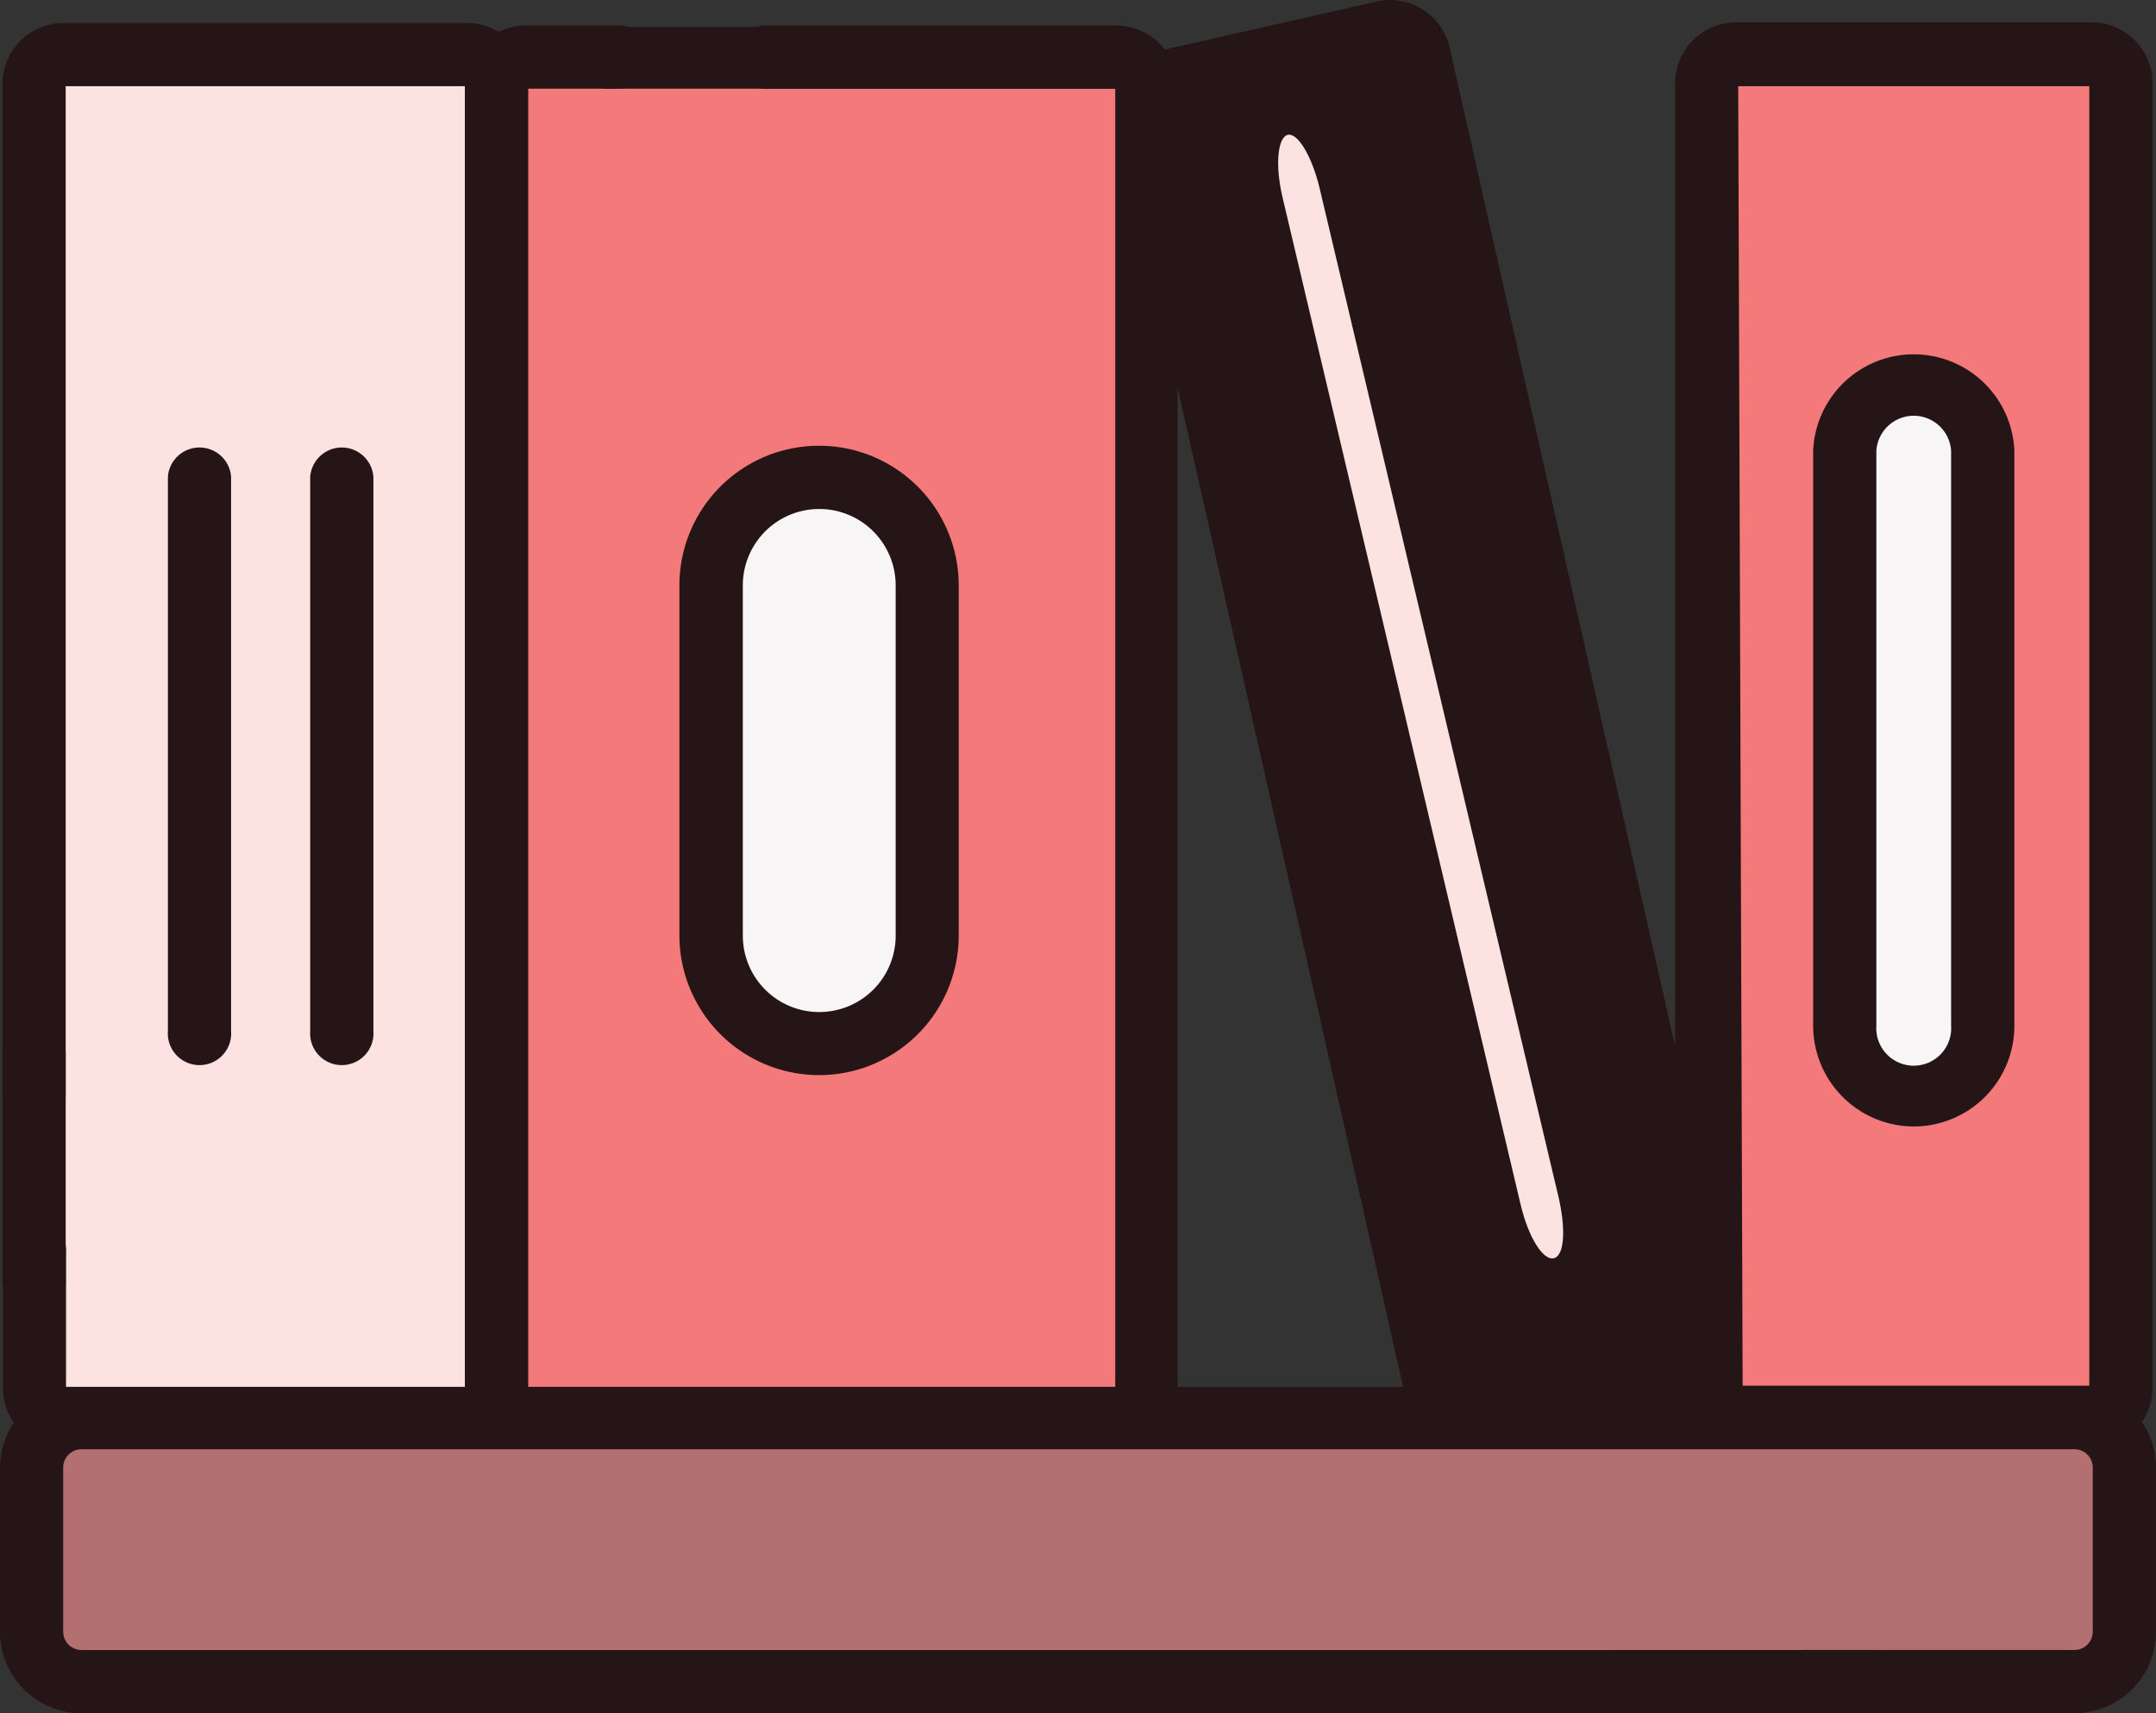
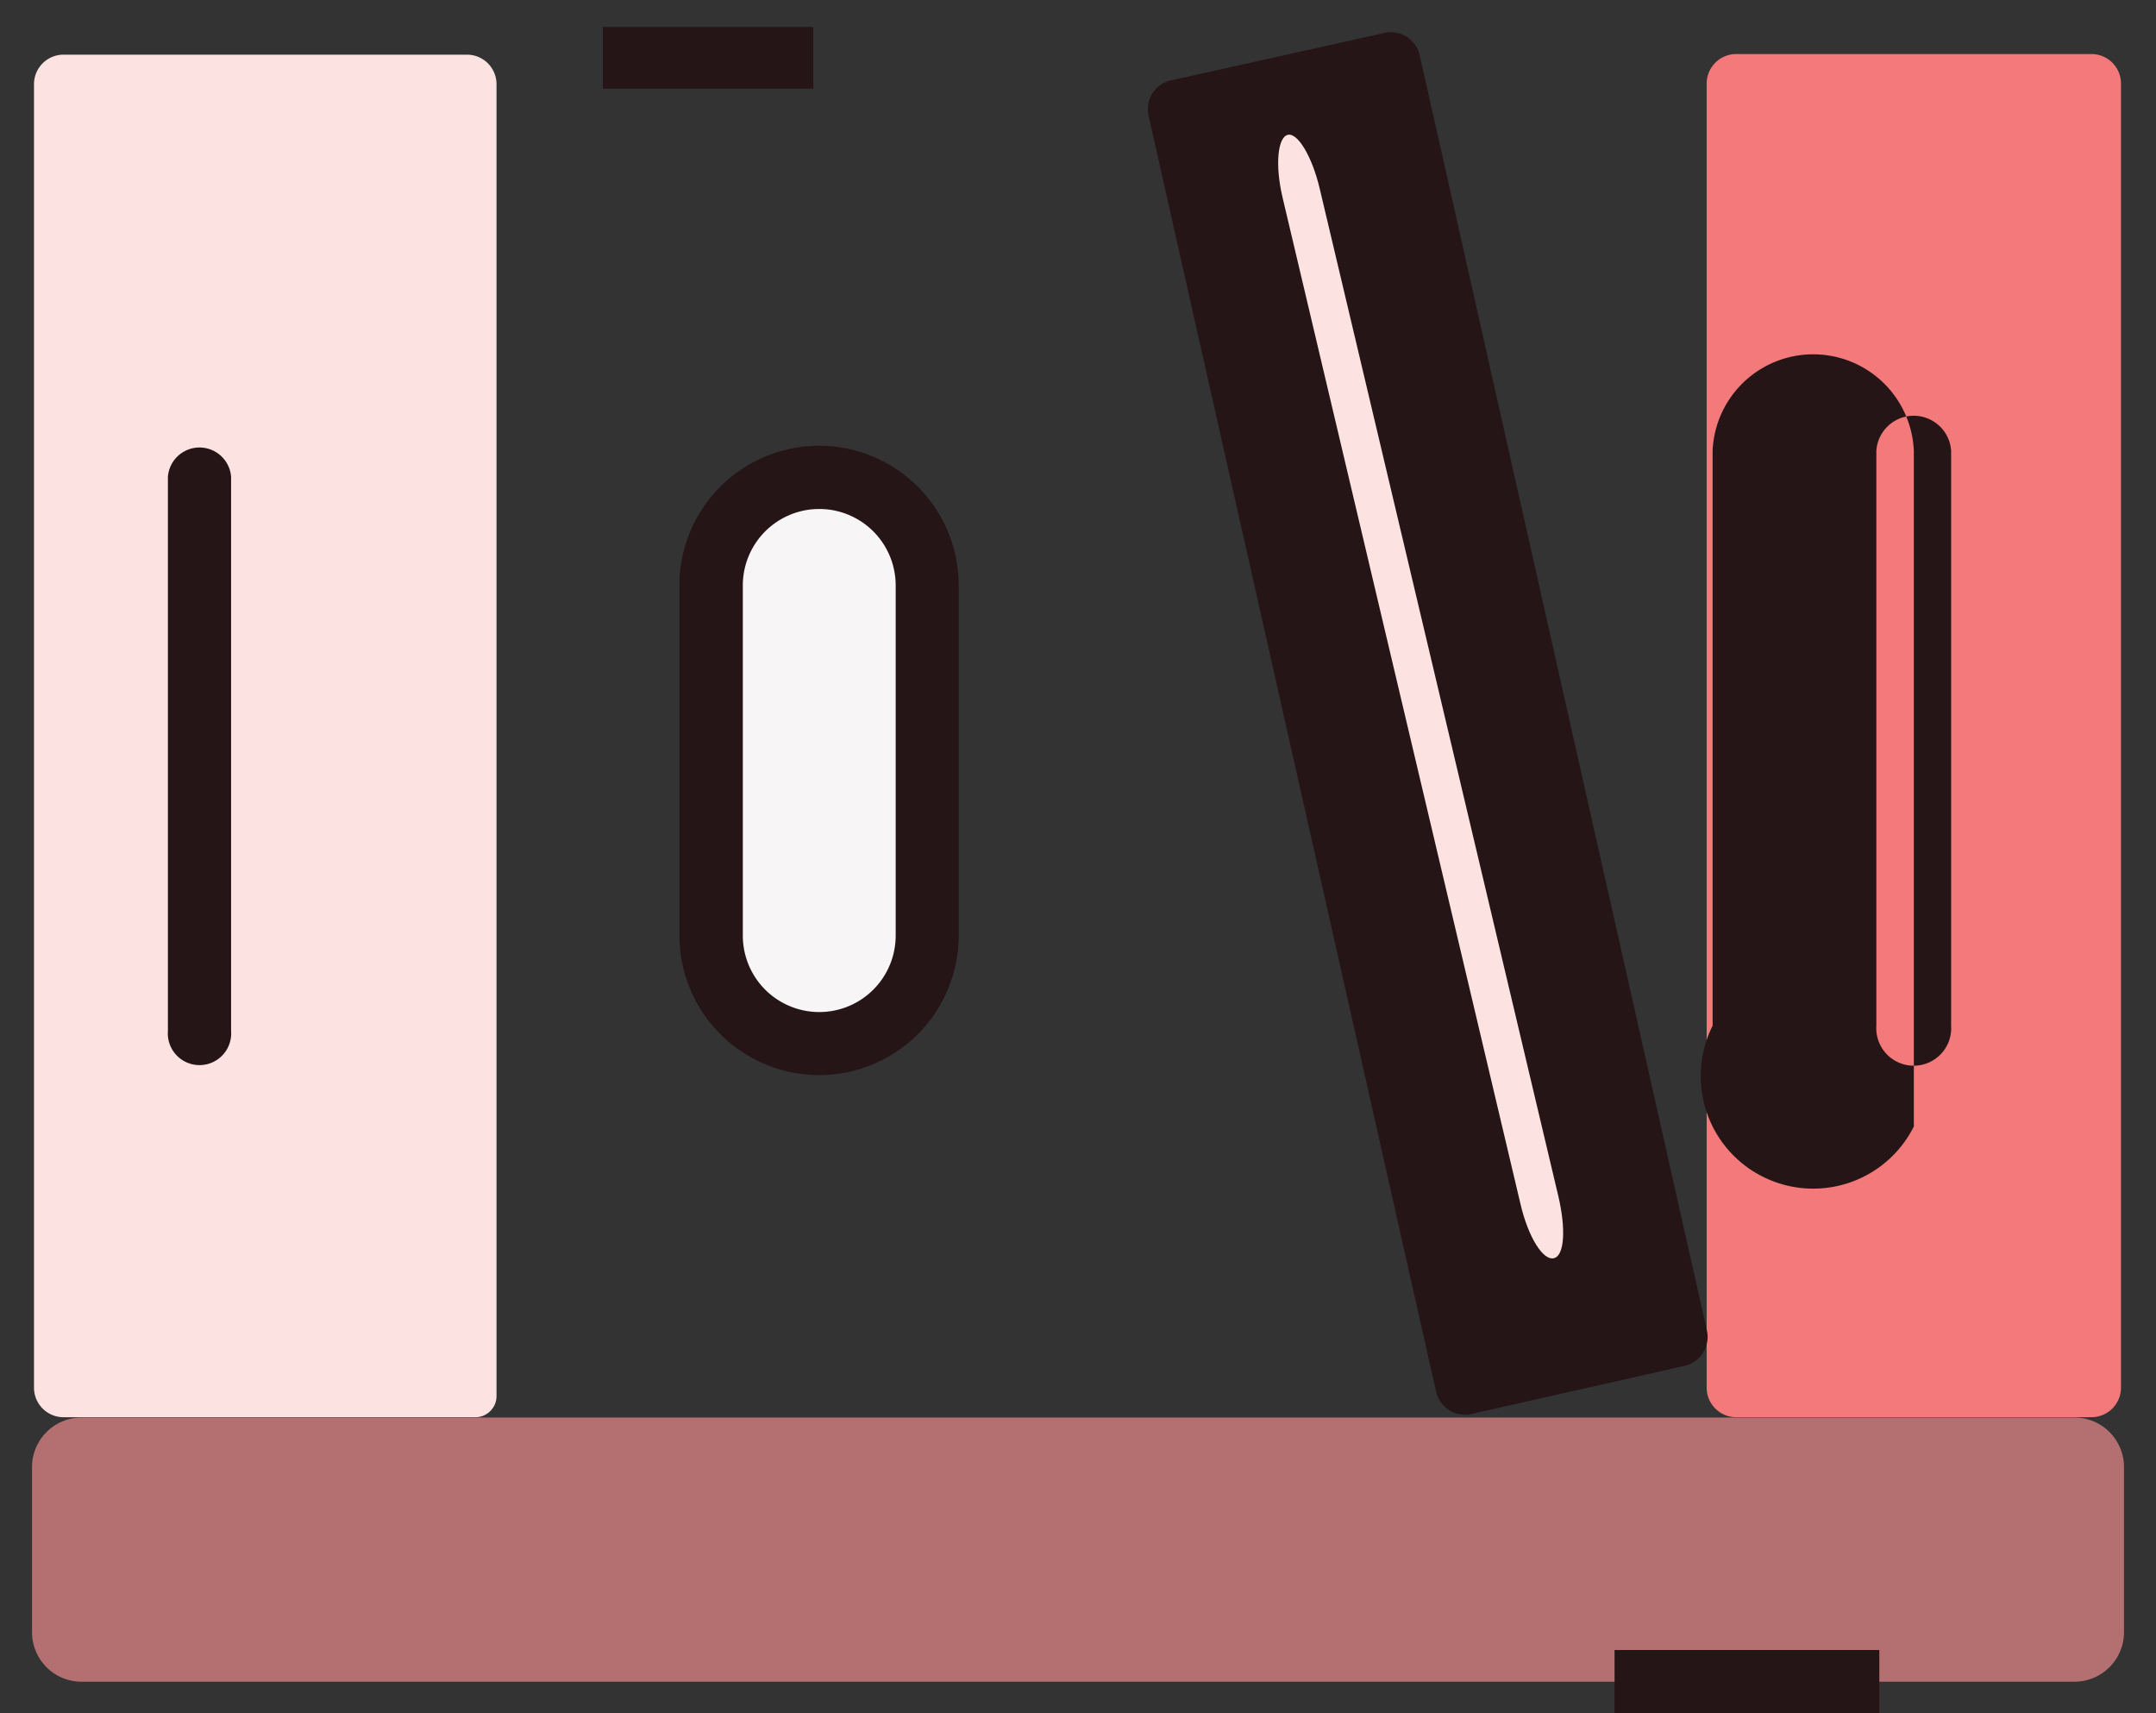
<svg xmlns="http://www.w3.org/2000/svg" id="Layer_2" data-name="Layer 2" width="119.407" height="94.874" viewBox="0 0 119.407 94.874">
  <rect x="0" y="0" width="119.407" height="94.874" fill="#333333" stroke="none" />
  <defs>
    <style>
      .cls-1 {
        fill: #fde2e2;
      }

      .cls-2 {
        fill: #f3797a;
      }

      .cls-3 {
        fill: #261516;
      }

      .cls-4 {
        fill: #f7f5f5;
      }

      .cls-5 {
        fill: #b47070;
      }
    </style>
  </defs>
  <g id="_38WingsIcon" data-name="38WingsIcon" transform="translate(0 0)">
    <path id="Path_61" data-name="Path 61" class="cls-1" d="M26.506,78.761H3.7A1.636,1.636,0,0,1,2.06,77.124V4.9A1.636,1.636,0,0,1,3.7,3.31H26.04a1.636,1.636,0,0,1,1.636,1.627V77.59A1.17,1.17,0,0,1,26.506,78.761Z" transform="translate(-0.177 -0.283)" />
    <path id="Path_62" data-name="Path 62" class="cls-2" d="M124.7,78.757H105.026a1.636,1.636,0,0,1-1.636-1.636V4.9a1.636,1.636,0,0,1,1.636-1.627H124.7A1.636,1.636,0,0,1,126.337,4.9V77.121a1.636,1.636,0,0,1-1.636,1.636Z" transform="translate(-8.869 -0.28)" />
    <path id="Path_63" data-name="Path 63" class="cls-3" d="M99.261,75.8l-11.784,2.66A1.646,1.646,0,0,1,85.5,77.227L69.576,6.566A1.627,1.627,0,0,1,70.81,4.619L82.595,2a1.636,1.636,0,0,1,1.993,1.2L100.5,73.844A1.646,1.646,0,0,1,99.261,75.8Z" transform="translate(-5.965 -0.166)" />
-     <path id="Path_64" data-name="Path 64" class="cls-2" d="M64.418,78.791H31.241a1.161,1.161,0,0,1-1.161-1.17V4.967A1.627,1.627,0,0,1,31.707,3.34H64.418a1.627,1.627,0,0,1,1.627,1.627V77.191a1.636,1.636,0,0,1-1.627,1.6Z" transform="translate(-2.58 -0.286)" />
    <path id="Path_65" data-name="Path 65" class="cls-4" d="M49.069,60.268h0a5.979,5.979,0,0,1-5.979-5.979v-19.4a5.979,5.979,0,0,1,5.979-5.979h0a5.979,5.979,0,0,1,5.979,5.979v19.4A5.979,5.979,0,0,1,49.069,60.268Z" transform="translate(-3.696 -2.479)" />
-     <path id="Path_66" data-name="Path 66" class="cls-4" d="M115.582,62.614h0a3.821,3.821,0,0,1-3.812-3.821V26.941a3.821,3.821,0,0,1,3.812-3.821h0a3.821,3.821,0,0,1,3.821,3.821V58.793a3.821,3.821,0,0,1-3.821,3.821Z" transform="translate(-9.587 -1.983)" />
    <path id="Path_67" data-name="Path 67" class="cls-5" d="M115.057,100.488H4.683A2.743,2.743,0,0,1,1.94,97.745V88.6A2.743,2.743,0,0,1,4.683,85.86H115.057A2.743,2.743,0,0,1,117.8,88.6v9.142A2.743,2.743,0,0,1,115.057,100.488Z" transform="translate(-0.166 -7.364)" />
    <path id="Path_68" data-name="Path 68" class="cls-3" d="M48.894,61.85a7.734,7.734,0,0,0,7.734-7.725V34.734a7.734,7.734,0,0,0-15.469,0V54.125A7.743,7.743,0,0,0,48.894,61.85ZM44.671,34.734a4.233,4.233,0,0,1,8.466,0V54.125a4.233,4.233,0,0,1-8.466,0Z" transform="translate(-3.531 -2.316)" />
    <path id="Path_69" data-name="Path 69" class="cls-3" d="M13.671,59.418V28.727a1.755,1.755,0,0,0-3.5,0v30.69a1.755,1.755,0,1,0,3.5,0Z" transform="translate(-0.872 -2.324)" />
-     <path id="Path_70" data-name="Path 70" class="cls-3" d="M22.291,59.418V28.727a1.755,1.755,0,0,0-3.5,0v30.69a1.755,1.755,0,1,0,3.5,0Z" transform="translate(-1.611 -2.324)" />
    <path id="Path_71" data-name="Path 71" class="cls-1" d="M92.954,66.962,79.725,11.113c-.421-1.764-1.225-3.1-1.774-2.944s-.695,1.673-.283,3.437l13.2,55.832c.421,1.755,1.225,3.072,1.828,2.935S93.365,68.718,92.954,66.962Z" transform="translate(-6.642 -0.699)" />
-     <path id="Path_72" data-name="Path 72" class="cls-3" d="M115.417,64.217a5.577,5.577,0,0,0,5.568-5.577V26.8a5.577,5.577,0,0,0-11.144,0V58.64A5.586,5.586,0,0,0,115.417,64.217ZM113.341,26.8a2.075,2.075,0,0,1,4.141,0V58.64a2.075,2.075,0,1,1-4.141,0Z" transform="translate(-9.422 -1.839)" />
-     <path id="Path_73" data-name="Path 73" class="cls-3" d="M118.63,78.742a3.41,3.41,0,0,0,.585-1.9V4.617a3.383,3.383,0,0,0-3.383-3.383H96.158a3.383,3.383,0,0,0-3.383,3.383V57.943L80.287,2.642A3.383,3.383,0,0,0,76.246.082L64.508,2.743a3.355,3.355,0,0,0-2.679-1.326H42.566a1.755,1.755,0,1,0,0,3.5h19.2V76.795H29.255V4.909h4.827a1.755,1.755,0,1,0,0-3.5H29.145a3.373,3.373,0,0,0-1.518.357,3.383,3.383,0,0,0-1.755-.494H3.52A3.383,3.383,0,0,0,.137,4.653v56.06a1.755,1.755,0,0,0,3.5,0V4.772H25.745V76.795H3.657V69.38a1.755,1.755,0,1,0-3.5,0v7.46a3.364,3.364,0,0,0,.613,1.938A4.48,4.48,0,0,0,0,81.265v9.087a4.516,4.516,0,0,0,4.516,4.516H91.6a1.755,1.755,0,0,0,0-3.5H4.516A1.015,1.015,0,0,1,3.5,90.352V81.265A1.015,1.015,0,0,1,4.516,80.25H114.89a1.015,1.015,0,0,1,1.015,1.015v9.087a1.015,1.015,0,0,1-1.015,1.015H100.117a1.755,1.755,0,1,0,0,3.5H114.89a4.516,4.516,0,0,0,4.516-4.516V81.265a4.452,4.452,0,0,0-.777-2.523ZM96.268,4.772h19.446V76.731h-19.2ZM76.9,3.52l15.871,70.4L81.238,76.557,65.349,6.162ZM65.221,21.475l12.488,55.32H65.221Z" transform="translate(0 0.001)" />
-     <rect id="Rectangle_92" data-name="Rectangle 92" class="cls-3" width="3.501" height="12.9" transform="translate(0.137 58.218)" />
+     <path id="Path_72" data-name="Path 72" class="cls-3" d="M115.417,64.217V26.8a5.577,5.577,0,0,0-11.144,0V58.64A5.586,5.586,0,0,0,115.417,64.217ZM113.341,26.8a2.075,2.075,0,0,1,4.141,0V58.64a2.075,2.075,0,1,1-4.141,0Z" transform="translate(-9.422 -1.839)" />
    <rect id="Rectangle_93" data-name="Rectangle 93" class="cls-3" width="11.656" height="3.419" transform="translate(33.387 1.491)" />
    <rect id="Rectangle_94" data-name="Rectangle 94" class="cls-3" width="14.664" height="3.501" transform="translate(89.42 91.368)" />
  </g>
</svg>